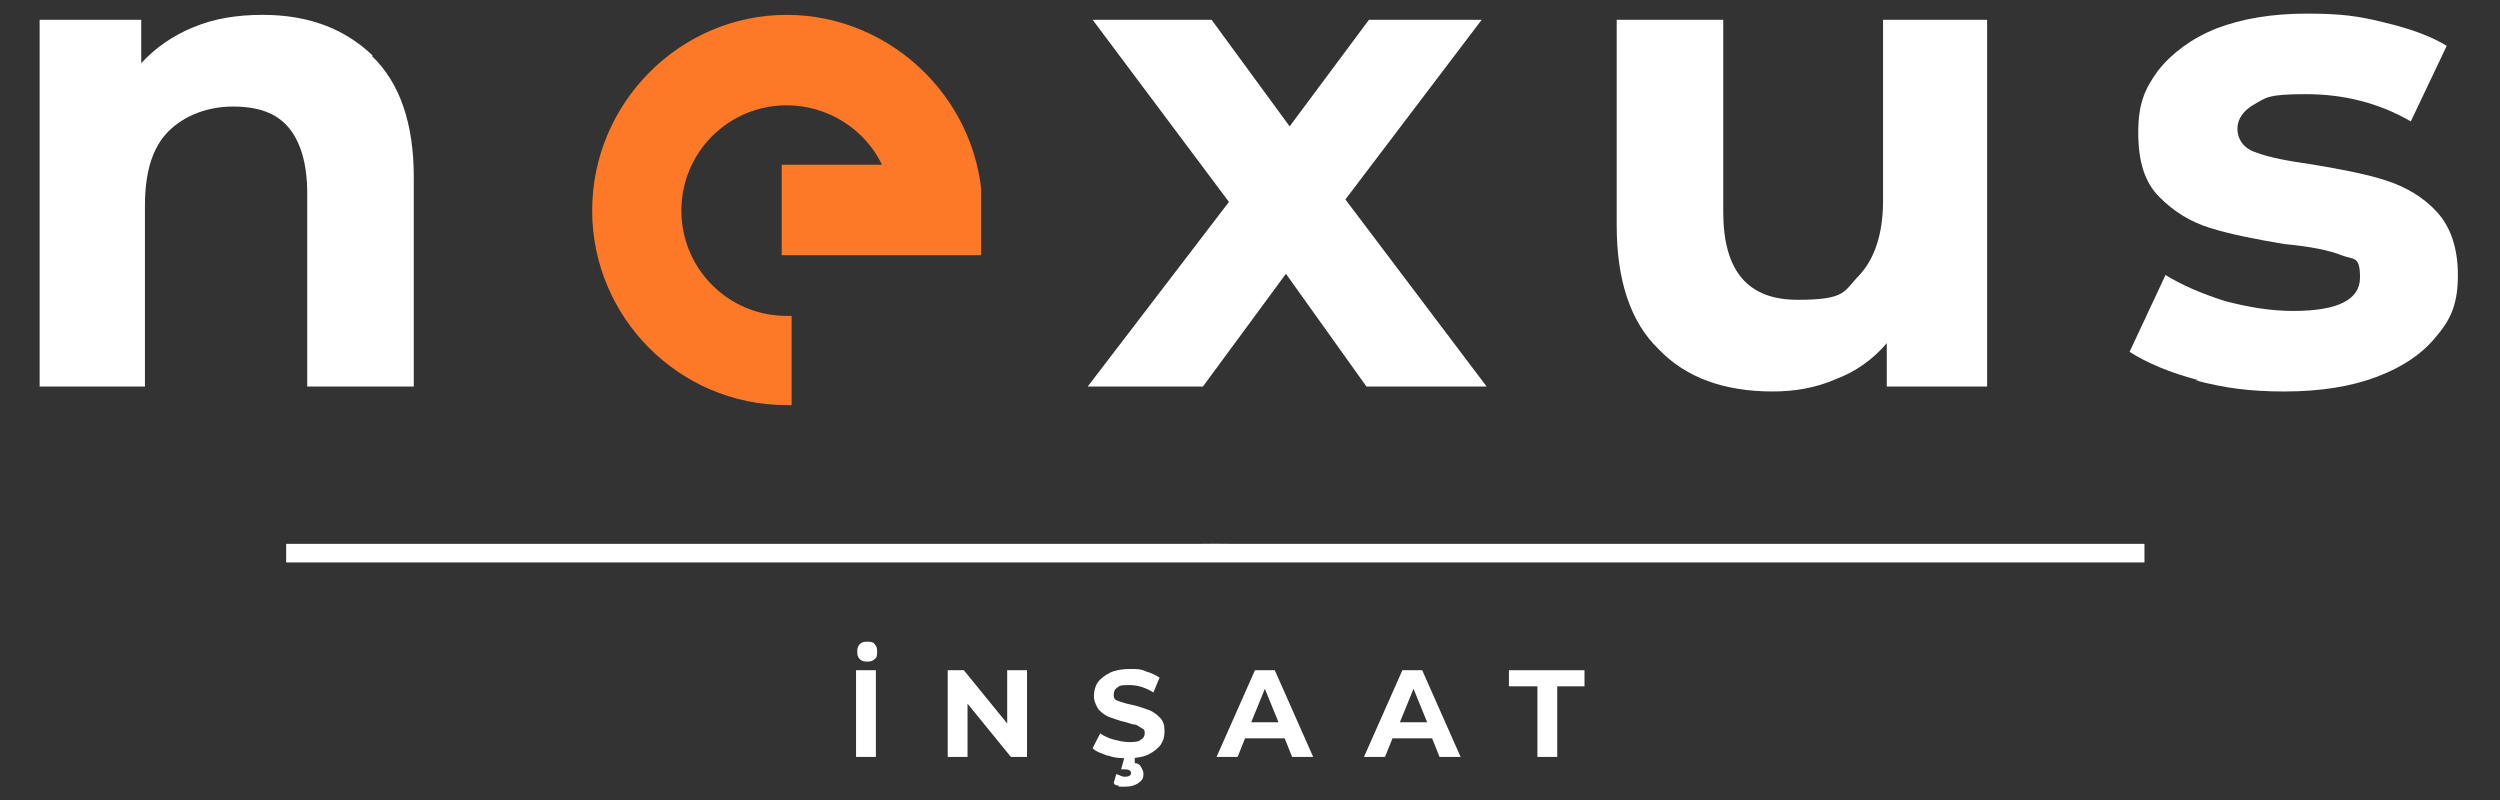
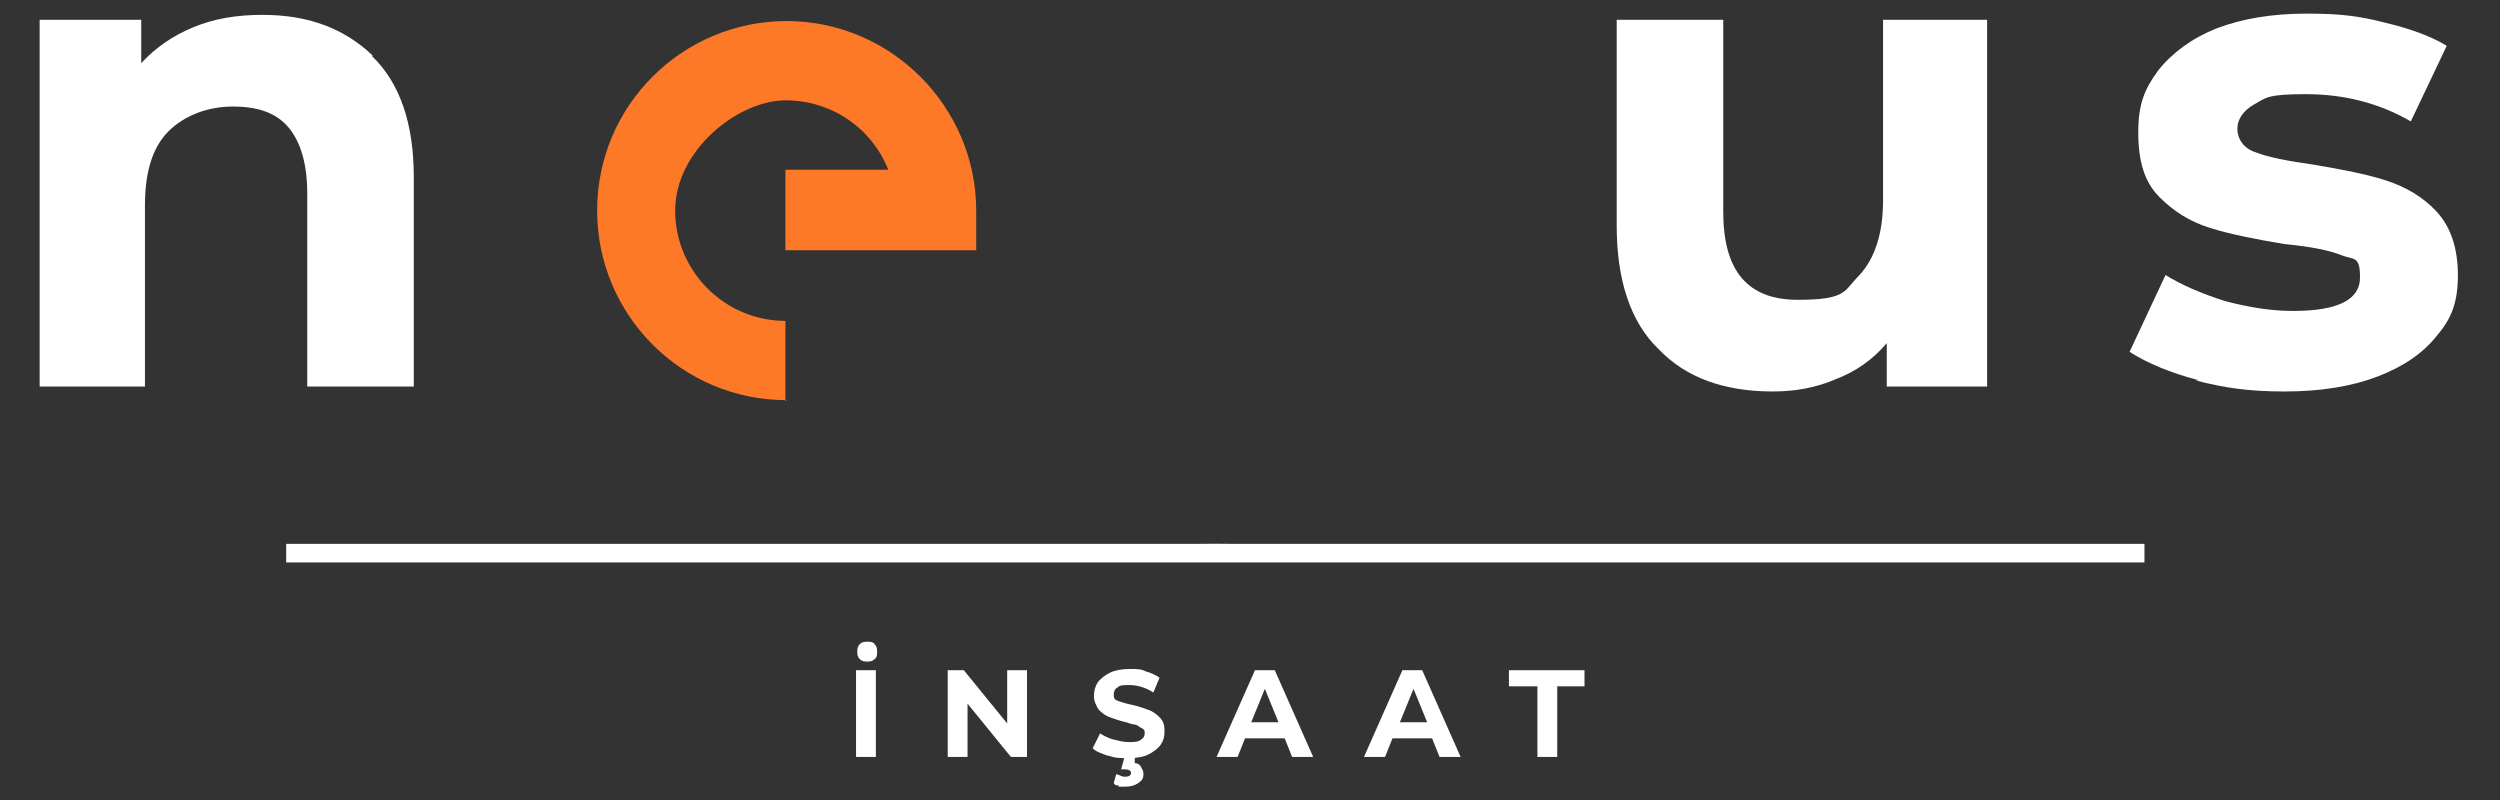
<svg xmlns="http://www.w3.org/2000/svg" id="katman_1" version="1.1" viewBox="0 0 201.8 64.6">
  <rect x="0" y="0" width="201.8" height="64.6" fill="#333333" stroke="none" />
  <defs>
    <style>
      .st0 {
        fill: none;
      }

      .st1 {
        fill: #fd7927;
      }

      .st2 {
        clip-path: url(#clippath-1);
      }

      .st3 {
        fill: #fff;
      }

      .st4 {
        opacity: 0;
      }

      .st5 {
        clip-path: url(#clippath);
      }
    </style>
    <clipPath id="clippath">
      <rect class="st3" x="23.1" y="43.9" width="150" height="1.5" />
    </clipPath>
    <clipPath id="clippath-1">
      <rect class="st0" x="47.7" y="1.2" width="31.5" height="31.5" />
    </clipPath>
  </defs>
  <g>
    <path class="st3" d="M30,4.5c2.3,2.2,3.4,5.5,3.4,9.8v16.9h-8.6v-15.6c0-2.3-.5-4.1-1.5-5.3-1-1.2-2.5-1.7-4.5-1.7s-3.9.7-5.2,2c-1.3,1.3-1.9,3.3-1.9,6v14.6H3.2V1.6h8.2v3.5c1.1-1.2,2.5-2.2,4.2-2.9,1.7-.7,3.5-1,5.6-1,3.7,0,6.6,1.1,8.9,3.3Z" />
-     <path class="st3" d="M110.3,31.2l-6.5-9.1-6.7,9.1h-9.3l11.4-14.9-11-14.7h9.6l6.3,8.6,6.4-8.6h9.1l-11,14.5,11.4,15.1h-9.7Z" />
    <path class="st3" d="M160.4,1.6v29.6h-8.1v-3.5c-1.1,1.3-2.5,2.3-4.1,2.9-1.6.7-3.3,1-5.1,1-3.9,0-7-1.1-9.2-3.4-2.3-2.2-3.4-5.6-3.4-10V1.6h8.6v15.5c0,4.8,2,7.1,6,7.1s3.7-.7,5-2c1.2-1.3,1.9-3.3,1.9-6V1.6h8.6Z" />
    <path class="st3" d="M177.5,30.7c-2.3-.6-4.2-1.4-5.6-2.3l2.9-6.2c1.3.8,2.9,1.5,4.8,2.1,1.9.5,3.7.8,5.5.8,3.6,0,5.4-.9,5.4-2.7s-.5-1.4-1.5-1.8c-1-.4-2.5-.7-4.6-.9-2.4-.4-4.4-.8-6-1.3-1.6-.5-2.9-1.3-4.1-2.5-1.2-1.2-1.7-2.9-1.7-5.2s.5-3.5,1.6-5c1.1-1.4,2.7-2.6,4.7-3.4,2.1-.8,4.5-1.2,7.3-1.2s4.2.2,6.2.7c2.1.5,3.8,1.1,5.1,1.9l-2.9,6.1c-2.6-1.5-5.4-2.2-8.5-2.2s-3.2.3-4.1.8c-.9.5-1.4,1.2-1.4,2s.5,1.6,1.5,1.9c1,.4,2.6.7,4.7,1,2.4.4,4.4.8,5.9,1.3,1.5.5,2.9,1.3,4,2.5,1.1,1.2,1.7,2.9,1.7,5.1s-.5,3.5-1.7,4.9c-1.1,1.4-2.7,2.5-4.8,3.3-2.1.8-4.6,1.2-7.5,1.2s-4.9-.3-7.2-.9Z" />
  </g>
  <g>
    <rect class="st3" x="23.1" y="43.9" width="150" height="1.5" />
    <g class="st5">
      <polygon class="st3" points="98.1 45.2 25.9 44.5 98.1 43.9 170.3 44.5 98.1 45.2" />
    </g>
  </g>
  <g class="st2">
    <path class="st1" d="M63.5,32.3c-8.5,0-15.3-6.9-15.3-15.3h0c0-8.5,6.9-15.3,15.3-15.3s15.3,6.9,15.3,15.3v3.2h-15.4s0-6.5,0-6.5h8.3c-1.3-3.3-4.5-5.6-8.3-5.6s-8.9,4-8.9,8.9c0,4.9,4,8.9,8.9,8.9v6.5" />
-     <path class="st1" d="M63.9,32.7h-.4c-8.7,0-15.7-7.1-15.7-15.7,0-8.7,7.1-15.8,15.7-15.8s15.8,7.1,15.8,15.8v3.6h-16.2s0-7.3,0-7.3h8.1c-1.4-2.9-4.4-4.8-7.7-4.8-4.7,0-8.5,3.8-8.5,8.5,0,4.7,3.8,8.5,8.5,8.5h.4v7.3M63.5,2c-8.2,0-14.9,6.7-14.9,14.9,0,8.1,6.5,14.7,14.5,14.9v-5.7c-4.9-.2-8.9-4.3-8.9-9.3,0-5.1,4.2-9.3,9.3-9.3s7.3,2.4,8.7,5.9l.2.6h-8.5s0,5.6,0,5.6h14.5s0-2.8,0-2.8c0-8.2-6.7-14.9-14.9-14.9Z" />
  </g>
  <g>
    <path class="st3" d="M69.4,53.2c-.2-.2-.2-.4-.2-.6s0-.4.2-.6c.2-.2.4-.2.6-.2s.5,0,.6.2c.2.2.2.4.2.6s0,.5-.2.6c-.2.2-.4.2-.6.2s-.4,0-.6-.2ZM69.1,54.1h1.6v7h-1.6v-7Z" />
    <path class="st3" d="M82.9,54.1v7h-1.3l-3.5-4.3v4.3h-1.6v-7h1.3l3.5,4.3v-4.3h1.6Z" />
    <path class="st3" d="M89.4,61c-.5-.2-.9-.3-1.2-.6l.6-1.2c.3.2.7.4,1.1.5.4.1.8.2,1.2.2s.8,0,1-.2c.2-.1.3-.3.3-.5s0-.3-.2-.4-.3-.2-.5-.3c-.2,0-.5-.1-.8-.2-.5-.1-1-.3-1.3-.4-.3-.1-.6-.3-.9-.6-.2-.3-.4-.7-.4-1.1s.1-.8.3-1.1c.2-.3.6-.6,1-.8.4-.2,1-.3,1.6-.3s.9,0,1.3.2c.4.1.8.3,1.1.5l-.5,1.2c-.6-.4-1.3-.6-1.9-.6s-.8,0-1,.2c-.2.1-.3.3-.3.6s.1.4.4.5c.3.1.6.2,1.1.3.5.1,1,.3,1.3.4s.6.3.9.6.4.6.4,1.1-.1.8-.3,1.1-.6.6-1,.8c-.4.2-1,.3-1.6.3s-1.1,0-1.6-.2ZM90.3,63.4c-.2,0-.3,0-.4-.2l.2-.7c.2,0,.4.2.7.2.3,0,.5-.1.5-.3s-.2-.3-.5-.3h-.3l.3-1.1h.8v.6c.2,0,.4.1.5.3.1.2.2.3.2.6s-.1.5-.4.7c-.3.2-.6.3-1.1.3s-.3,0-.5,0Z" />
    <path class="st3" d="M103.8,59.6h-3.3l-.6,1.5h-1.7l3.1-7h1.6l3.1,7h-1.7l-.6-1.5ZM103.2,58.3l-1.1-2.7-1.1,2.7h2.2Z" />
    <path class="st3" d="M115.7,59.6h-3.3l-.6,1.5h-1.7l3.1-7h1.6l3.1,7h-1.7l-.6-1.5ZM115.2,58.3l-1.1-2.7-1.1,2.7h2.2Z" />
    <path class="st3" d="M124,55.4h-2.2v-1.3h6.1v1.3h-2.2v5.7h-1.6v-5.7Z" />
  </g>
  <rect class="st4" x="47.7" y="1.2" width="31.7" height="31.7" />
</svg>